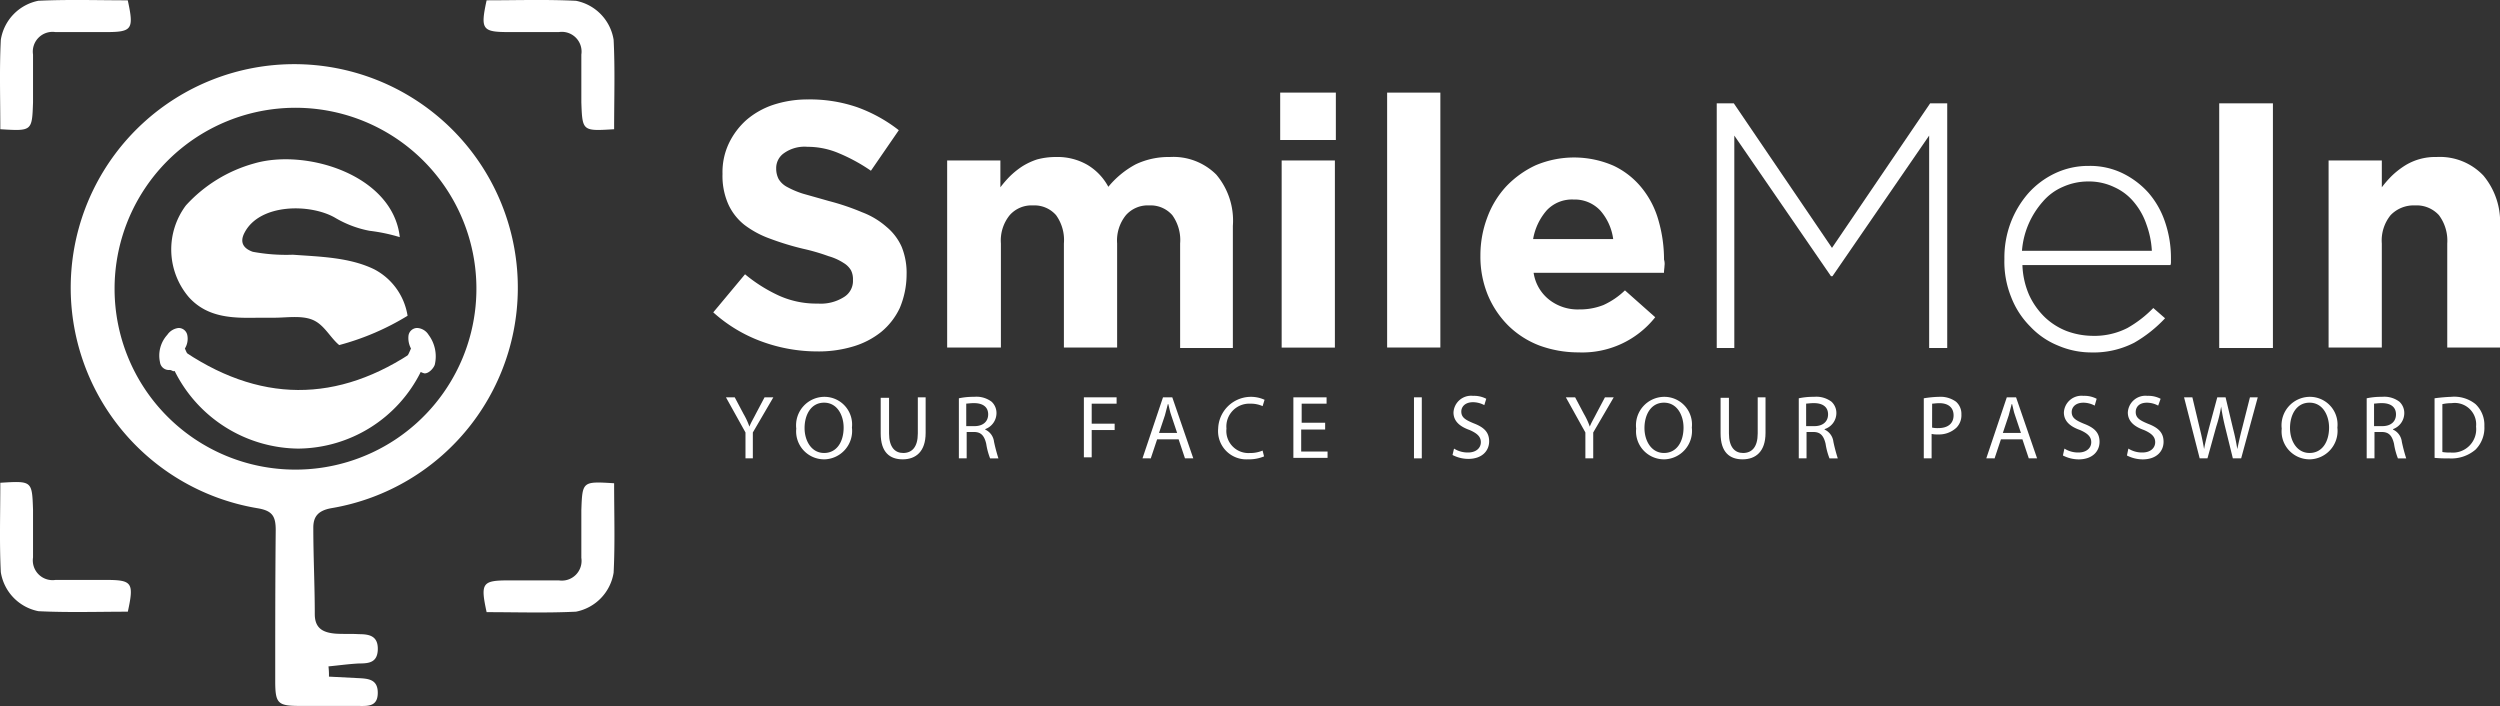
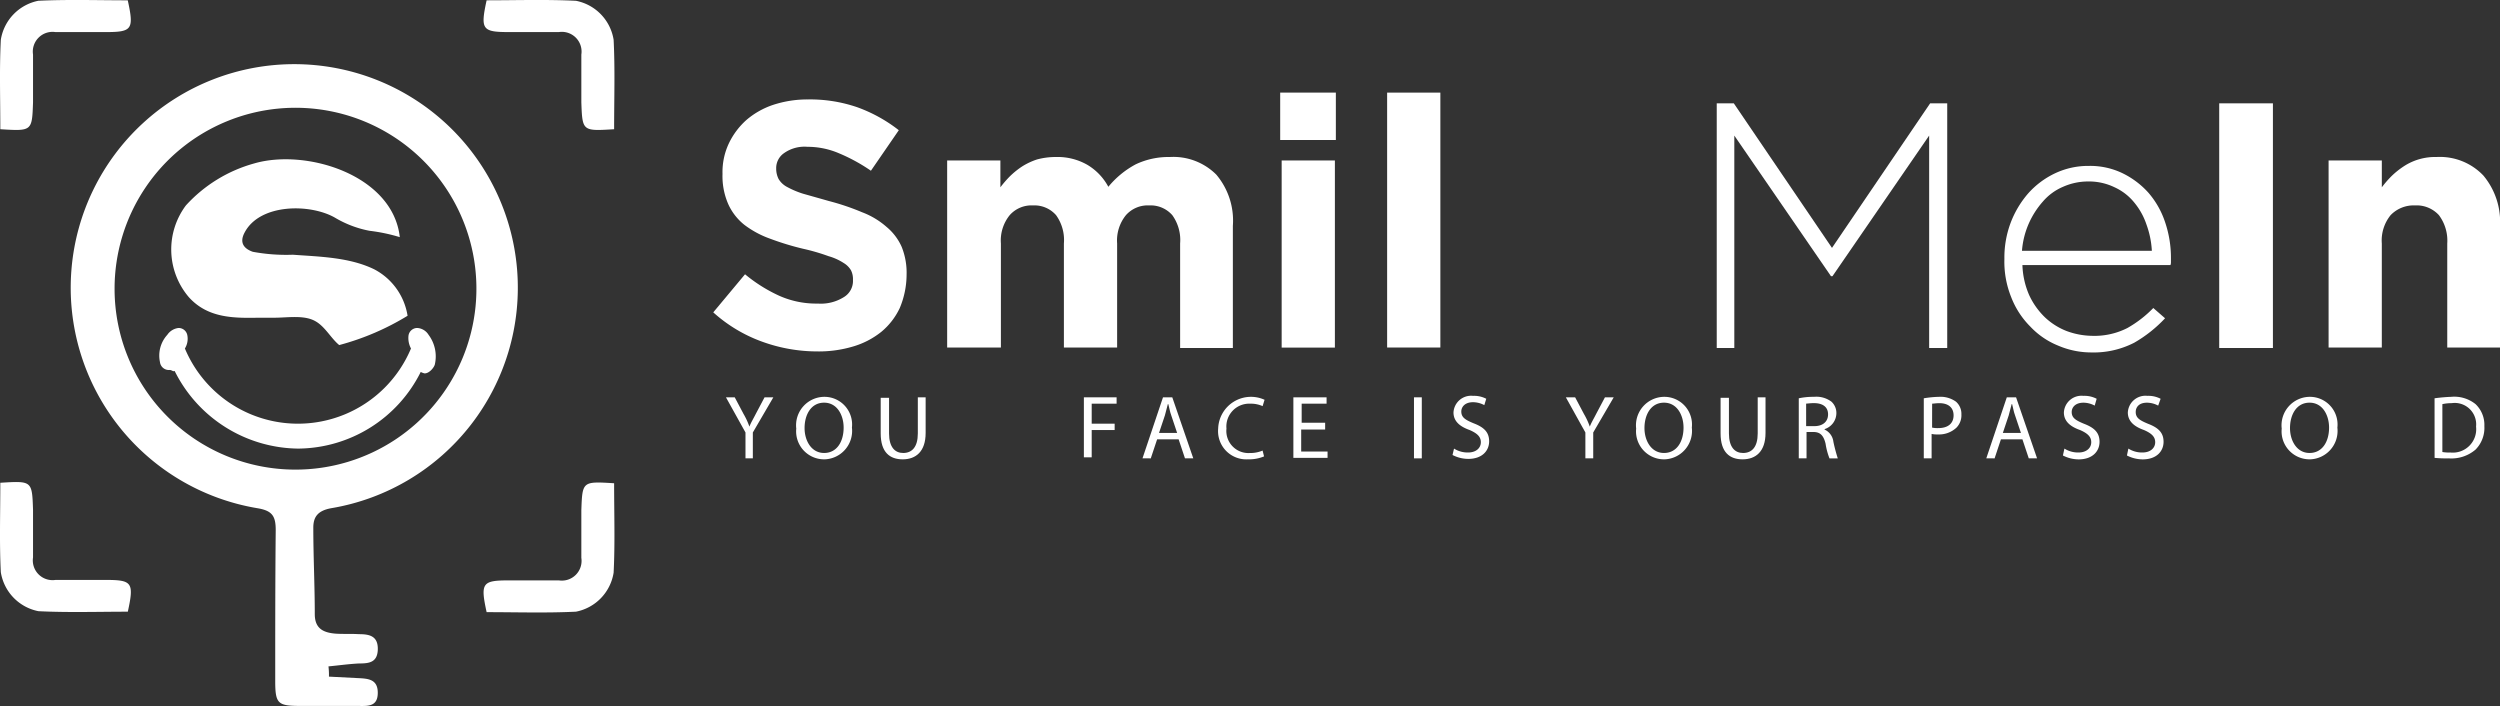
<svg xmlns="http://www.w3.org/2000/svg" width="212.473" height="60" viewBox="0 0 212.473 60">
  <rect x="0" y="0" width="212.473" height="60" fill="#333333" stroke="none" />
  <g id="logo" transform="translate(-0.035 0.065)">
-     <path id="Path_2" data-name="Path 2" d="M56.894,71.225c-.872,3.9-5.561,7.221-10.085,7.221-4.773,0-9.13-3.237-10.209-7.346Q46.747,78.259,56.894,71.225Z" transform="translate(-21.39 -41.631)" fill="#fff" fill-rule="evenodd" />
    <path id="Path_3" data-name="Path 3" d="M55.52,67.681a1.219,1.219,0,0,0-.955-.581.755.755,0,0,0-.747.623,1.88,1.88,0,0,0,.208,1.121,10.417,10.417,0,0,1-19.215,0,1.569,1.569,0,0,0,.208-1.121.755.755,0,0,0-.747-.623,1.344,1.344,0,0,0-.955.581,2.619,2.619,0,0,0-.623,2.324.759.759,0,0,0,.83.664h0c.166,0,.291.166.415.083a11.868,11.868,0,0,0,10.5,6.6,11.741,11.741,0,0,0,10.417-6.516,1.123,1.123,0,0,0,.332.125h0c.415,0,.83-.54.872-.789A3.059,3.059,0,0,0,55.52,67.681Z" transform="translate(-19.062 -39.291)" fill="#fff" />
    <path id="Path_4" data-name="Path 4" d="M161.954,38.021a5.847,5.847,0,0,1-1.577,2.034,6.959,6.959,0,0,1-2.407,1.245,10.184,10.184,0,0,1-3.071.415,13.72,13.72,0,0,1-4.648-.83,12.581,12.581,0,0,1-4.15-2.49l2.7-3.237a12.989,12.989,0,0,0,2.905,1.826,7.72,7.72,0,0,0,3.279.664,3.667,3.667,0,0,0,2.2-.54,1.6,1.6,0,0,0,.789-1.453v-.042a1.684,1.684,0,0,0-.166-.789,1.779,1.779,0,0,0-.623-.623,4.7,4.7,0,0,0-1.287-.581A17.135,17.135,0,0,0,153.778,33a23.378,23.378,0,0,1-2.864-.872,8.113,8.113,0,0,1-2.158-1.162,4.75,4.75,0,0,1-1.37-1.743,5.926,5.926,0,0,1-.5-2.573v-.042a5.714,5.714,0,0,1,.54-2.573,6.286,6.286,0,0,1,1.494-1.992,6.805,6.805,0,0,1,2.283-1.287,9.339,9.339,0,0,1,2.947-.457,12.336,12.336,0,0,1,4.192.664,12.756,12.756,0,0,1,3.528,1.951L159.5,26.359a14.872,14.872,0,0,0-2.739-1.494,6.755,6.755,0,0,0-2.656-.54,3.006,3.006,0,0,0-1.992.54,1.539,1.539,0,0,0-.664,1.287v.042a1.929,1.929,0,0,0,.207.872,1.831,1.831,0,0,0,.706.664,7.5,7.5,0,0,0,1.37.581c.581.166,1.328.374,2.2.623a20.378,20.378,0,0,1,2.822.955,6.727,6.727,0,0,1,2.075,1.245,4.632,4.632,0,0,1,1.287,1.7,5.882,5.882,0,0,1,.415,2.366v.042A7.38,7.38,0,0,1,161.954,38.021Z" transform="translate(-85.446 -11.913)" fill="#fff" />
    <path id="Path_5" data-name="Path 5" d="M213.8,48.327V39.446a3.623,3.623,0,0,0-.664-2.407,2.447,2.447,0,0,0-1.951-.83,2.476,2.476,0,0,0-1.992.83,3.414,3.414,0,0,0-.747,2.407v8.84h-4.524v-8.84a3.623,3.623,0,0,0-.664-2.407,2.447,2.447,0,0,0-1.951-.83,2.476,2.476,0,0,0-1.992.83,3.414,3.414,0,0,0-.747,2.407v8.84H194v-15.9h4.524v2.283a9.122,9.122,0,0,1,.83-.955,7,7,0,0,1,1.038-.83,5.722,5.722,0,0,1,1.245-.581,6.049,6.049,0,0,1,1.577-.208,5.1,5.1,0,0,1,2.7.664,4.826,4.826,0,0,1,1.785,1.868,7.722,7.722,0,0,1,2.324-1.909,6.5,6.5,0,0,1,2.905-.623,5.161,5.161,0,0,1,3.943,1.494,6.055,6.055,0,0,1,1.411,4.358V48.327Z" transform="translate(-113.467 -18.816)" fill="#fff" />
    <path id="Path_6" data-name="Path 6" d="M262.2,22.926V18.9h4.731v4.026H262.2Zm.125,17.68V24.669h4.524v15.9h-4.524Z" transform="translate(-153.363 -11.094)" fill="#fff" />
    <path id="Path_7" data-name="Path 7" d="M284.1,40.605V18.9h4.524V40.564H284.1Z" transform="translate(-166.174 -11.094)" fill="#fff" />
-     <path id="Path_8" data-name="Path 8" d="M318.846,41.413c0,.166-.042.332-.042.581H307.724a3.571,3.571,0,0,0,1.37,2.324,3.926,3.926,0,0,0,2.532.789,5.375,5.375,0,0,0,2.034-.374,6.5,6.5,0,0,0,1.826-1.245l2.573,2.283a7.9,7.9,0,0,1-6.516,2.988,9.619,9.619,0,0,1-3.32-.581,7.683,7.683,0,0,1-2.656-1.7,8.02,8.02,0,0,1-1.743-2.615,8.6,8.6,0,0,1-.622-3.32V40.5a9.093,9.093,0,0,1,.581-3.2,7.884,7.884,0,0,1,1.619-2.656,8.279,8.279,0,0,1,2.49-1.785,8.389,8.389,0,0,1,6.64.042,6.832,6.832,0,0,1,2.407,1.909,7.656,7.656,0,0,1,1.411,2.781,11.959,11.959,0,0,1,.457,3.237v.042A1.236,1.236,0,0,1,318.846,41.413Zm-5.437-4.69a2.972,2.972,0,0,0-2.283-.955,2.942,2.942,0,0,0-2.283.913,5,5,0,0,0-1.162,2.449h6.806A4.6,4.6,0,0,0,313.409,36.724Z" transform="translate(-177.348 -18.875)" fill="#fff" />
    <path id="Path_9" data-name="Path 9" d="M369.653,41.892V23.839l-8.217,11.952h-.125l-8.217-11.952V41.892H351.6V21.1h1.453l8.342,12.284L369.736,21.1h1.453V41.892Z" transform="translate(-205.661 -12.381)" fill="#fff" />
    <path id="Path_10" data-name="Path 10" d="M412.617,44.9a6.306,6.306,0,0,0,1.328,1.868,5.69,5.69,0,0,0,1.826,1.162,6.426,6.426,0,0,0,2.158.415,6.171,6.171,0,0,0,3.03-.664,9.75,9.75,0,0,0,2.2-1.7l1,.872a11.289,11.289,0,0,1-2.615,2.075,7.541,7.541,0,0,1-3.652.83,7.15,7.15,0,0,1-2.822-.581,6.682,6.682,0,0,1-2.366-1.619,7.176,7.176,0,0,1-1.619-2.49,8.041,8.041,0,0,1-.581-3.237v-.042a8.4,8.4,0,0,1,.539-3.071,8.289,8.289,0,0,1,1.494-2.49,7.149,7.149,0,0,1,2.283-1.7,6.574,6.574,0,0,1,2.864-.623,6.32,6.32,0,0,1,2.864.623,7.159,7.159,0,0,1,2.2,1.66,7.339,7.339,0,0,1,1.411,2.49,9.414,9.414,0,0,1,.5,3.113v.291a.617.617,0,0,1-.042.249H412.036A6.9,6.9,0,0,0,412.617,44.9Zm10.417-3.818a7.686,7.686,0,0,0-.457-2.2,5.855,5.855,0,0,0-1.038-1.868,4.6,4.6,0,0,0-1.66-1.287,5,5,0,0,0-2.283-.5,5.24,5.24,0,0,0-2.117.457,4.641,4.641,0,0,0-1.7,1.245,7.211,7.211,0,0,0-1.2,1.868,7.087,7.087,0,0,0-.581,2.324h11.039Z" transform="translate(-240.117 -19.869)" fill="#fff" />
    <path id="Path_11" data-name="Path 11" d="M454.5,41.892V21.1h4.565V41.892Z" transform="translate(-265.856 -12.381)" fill="#fff" />
    <path id="Path_12" data-name="Path 12" d="M486.985,48.327V39.446a3.621,3.621,0,0,0-.706-2.407,2.565,2.565,0,0,0-2.034-.83,2.717,2.717,0,0,0-2.075.83,3.413,3.413,0,0,0-.747,2.407v8.84H476.9v-15.9h4.524v2.283a9.113,9.113,0,0,1,.83-.955,7,7,0,0,1,1.038-.83,4.854,4.854,0,0,1,2.781-.789,5.1,5.1,0,0,1,3.984,1.577,6.15,6.15,0,0,1,1.411,4.316V48.286h-4.482Z" transform="translate(-278.96 -18.816)" fill="#fff" />
    <g id="Group_1" data-name="Group 1" transform="translate(61.733 33.578)">
      <path id="Path_13" data-name="Path 13" d="M150.36,86.488v-2.2L148.7,81.3h.747l.747,1.411a6.259,6.259,0,0,1,.5,1.079h0c.125-.332.332-.664.54-1.079l.747-1.411h.747l-1.743,2.988v2.2Z" transform="translate(-148.7 -81.175)" fill="#fff" />
      <path id="Path_14" data-name="Path 14" d="M165.424,86.512A2.376,2.376,0,0,1,163.1,83.9a2.418,2.418,0,0,1,2.407-2.7,2.352,2.352,0,0,1,2.324,2.615,2.419,2.419,0,0,1-2.407,2.7Zm.042-.54c1.079,0,1.66-.955,1.66-2.158,0-1.038-.54-2.117-1.66-2.117s-1.66,1.038-1.66,2.158c0,1.079.581,2.117,1.66,2.117Z" transform="translate(-157.124 -81.117)" fill="#fff" />
      <path id="Path_15" data-name="Path 15" d="M181.106,81.3v3.071c0,1.162.5,1.66,1.2,1.66.747,0,1.245-.5,1.245-1.66V81.3h.664v3.03c0,1.577-.83,2.241-1.951,2.241-1.079,0-1.868-.581-1.868-2.2v-3.03h.706Z" transform="translate(-167.244 -81.175)" fill="#fff" />
-       <path id="Path_16" data-name="Path 16" d="M196.4,81.325a5.878,5.878,0,0,1,1.287-.125,2.144,2.144,0,0,1,1.494.415,1.306,1.306,0,0,1,.415,1,1.453,1.453,0,0,1-.955,1.328v.042a1.3,1.3,0,0,1,.747,1.038,14.056,14.056,0,0,0,.374,1.411h-.706a5.779,5.779,0,0,1-.332-1.245c-.166-.706-.457-1-1.038-1h-.623v2.241H196.4Zm.664,2.366h.664c.706,0,1.162-.374,1.162-1,0-.664-.5-.955-1.2-.955-.332,0-.54.041-.664.041V83.69Z" transform="translate(-176.604 -81.117)" fill="#fff" />
      <path id="Path_17" data-name="Path 17" d="M222,81.3h2.781v.54h-2.117v1.7h1.951v.54h-1.951V86.4H222Z" transform="translate(-191.58 -81.175)" fill="#fff" />
      <path id="Path_18" data-name="Path 18" d="M235.245,84.869l-.54,1.619H234l1.743-5.188h.789l1.785,5.188h-.706l-.54-1.619Zm1.7-.54-.5-1.494c-.124-.332-.166-.664-.249-.955h-.042c-.083.291-.166.623-.249.955l-.5,1.494Z" transform="translate(-198.599 -81.175)" fill="#fff" />
      <path id="Path_19" data-name="Path 19" d="M253.4,86.263a3.332,3.332,0,0,1-1.37.249A2.4,2.4,0,0,1,249.5,83.9a2.789,2.789,0,0,1,3.943-2.449l-.166.54a2.419,2.419,0,0,0-1.038-.208,1.94,1.94,0,0,0-2.034,2.117,1.877,1.877,0,0,0,1.992,2.075,2.626,2.626,0,0,0,1.079-.208Z" transform="translate(-207.667 -81.117)" fill="#fff" />
      <path id="Path_20" data-name="Path 20" d="M267.556,84.039h-1.992v1.868h2.241v.54H264.9V81.3h2.822v.54h-2.117v1.619H267.6v.581Z" transform="translate(-216.675 -81.175)" fill="#fff" />
      <path id="Path_21" data-name="Path 21" d="M290.264,81.3v5.188H289.6V81.3Z" transform="translate(-231.125 -81.175)" fill="#fff" />
      <path id="Path_22" data-name="Path 22" d="M297.625,85.482a2.166,2.166,0,0,0,1.2.332c.664,0,1.079-.374,1.079-.872,0-.457-.291-.747-.955-1.038-.83-.291-1.37-.747-1.37-1.494A1.5,1.5,0,0,1,299.243,81a2.223,2.223,0,0,1,1.121.249l-.166.54a2.06,2.06,0,0,0-.955-.249c-.706,0-1,.415-1,.789,0,.5.332.706,1.038,1,.872.332,1.328.747,1.328,1.536s-.581,1.494-1.785,1.494a2.972,2.972,0,0,1-1.328-.332Z" transform="translate(-235.746 -81)" fill="#fff" />
      <path id="Path_23" data-name="Path 23" d="M322.36,86.488v-2.2L320.7,81.3h.789l.747,1.411a6.258,6.258,0,0,1,.5,1.079h0c.125-.332.332-.664.54-1.079l.747-1.411h.747l-1.743,2.988v2.2Z" transform="translate(-249.318 -81.175)" fill="#fff" />
      <path id="Path_24" data-name="Path 24" d="M337.424,86.512A2.376,2.376,0,0,1,335.1,83.9a2.418,2.418,0,0,1,2.407-2.7,2.352,2.352,0,0,1,2.324,2.615,2.419,2.419,0,0,1-2.407,2.7Zm.042-.54c1.079,0,1.66-.955,1.66-2.158,0-1.038-.54-2.117-1.66-2.117s-1.66,1.038-1.66,2.158c0,1.079.581,2.117,1.66,2.117Z" transform="translate(-257.742 -81.117)" fill="#fff" />
      <path id="Path_25" data-name="Path 25" d="M353.105,81.3v3.071c0,1.162.5,1.66,1.2,1.66.747,0,1.245-.5,1.245-1.66V81.3h.664v3.03c0,1.577-.83,2.241-1.951,2.241-1.079,0-1.868-.581-1.868-2.2v-3.03h.706Z" transform="translate(-267.862 -81.175)" fill="#fff" />
      <path id="Path_26" data-name="Path 26" d="M368.4,81.325a5.878,5.878,0,0,1,1.287-.125,2.144,2.144,0,0,1,1.494.415,1.306,1.306,0,0,1,.415,1,1.434,1.434,0,0,1-1,1.328v.042a1.3,1.3,0,0,1,.747,1.038,14.036,14.036,0,0,0,.374,1.411h-.706a5.779,5.779,0,0,1-.332-1.245c-.166-.706-.457-1-1.038-1h-.581v2.241H368.4Zm.664,2.366h.664c.706,0,1.162-.374,1.162-1,0-.664-.5-.955-1.2-.955-.332,0-.54.041-.664.041V83.69Z" transform="translate(-277.222 -81.117)" fill="#fff" />
      <path id="Path_27" data-name="Path 27" d="M394,81.325a8.971,8.971,0,0,1,1.287-.125,2.244,2.244,0,0,1,1.453.415,1.376,1.376,0,0,1,.457,1.079,1.5,1.5,0,0,1-.415,1.121,2.165,2.165,0,0,1-1.577.581,2.193,2.193,0,0,1-.54-.042v2.075H394Zm.706,2.49a2.192,2.192,0,0,0,.539.042c.83,0,1.287-.415,1.287-1.079,0-.706-.5-1.038-1.2-1.038-.29,0-.5.041-.622.041Z" transform="translate(-292.197 -81.117)" fill="#fff" />
      <path id="Path_28" data-name="Path 28" d="M408.045,84.869l-.539,1.619H406.8l1.743-5.188h.788l1.785,5.188h-.706l-.54-1.619Zm1.7-.54-.5-1.494c-.125-.332-.166-.664-.249-.955h-.041c-.083.291-.166.623-.249.955l-.5,1.494Z" transform="translate(-299.685 -81.175)" fill="#fff" />
      <path id="Path_29" data-name="Path 29" d="M422.625,85.482a2.165,2.165,0,0,0,1.2.332c.664,0,1.079-.374,1.079-.872,0-.457-.291-.747-.955-1.038-.83-.291-1.37-.747-1.37-1.494A1.5,1.5,0,0,1,424.243,81a2.223,2.223,0,0,1,1.121.249l-.166.581a2.06,2.06,0,0,0-.955-.249c-.706,0-1,.415-1,.789,0,.5.332.706,1.038,1,.872.332,1.328.747,1.328,1.536s-.581,1.494-1.785,1.494a2.972,2.972,0,0,1-1.328-.332Z" transform="translate(-308.869 -81)" fill="#fff" />
      <path id="Path_30" data-name="Path 30" d="M435.724,85.482a2.166,2.166,0,0,0,1.2.332c.664,0,1.079-.374,1.079-.872,0-.457-.291-.747-.955-1.038-.83-.291-1.37-.747-1.37-1.494A1.5,1.5,0,0,1,437.343,81a2.223,2.223,0,0,1,1.121.249l-.207.581a2.06,2.06,0,0,0-.955-.249c-.706,0-.954.415-.954.789,0,.5.332.706,1.038,1,.872.332,1.328.747,1.328,1.536s-.581,1.494-1.785,1.494a2.972,2.972,0,0,1-1.328-.332Z" transform="translate(-316.533 -81)" fill="#fff" />
-       <path id="Path_31" data-name="Path 31" d="M448.628,86.488,447.3,81.3h.706l.622,2.615c.166.664.291,1.287.374,1.785h0c.083-.5.249-1.121.415-1.785l.706-2.615h.705l.623,2.615a17.214,17.214,0,0,1,.373,1.785h0c.125-.581.249-1.162.415-1.785L452.9,81.3h.664l-1.411,5.188h-.706l-.664-2.7a17.332,17.332,0,0,1-.332-1.7h0a11.151,11.151,0,0,1-.415,1.7l-.747,2.7Z" transform="translate(-323.377 -81.175)" fill="#fff" />
      <path id="Path_32" data-name="Path 32" d="M469.624,86.512A2.376,2.376,0,0,1,467.3,83.9a2.418,2.418,0,0,1,2.407-2.7,2.352,2.352,0,0,1,2.324,2.615,2.418,2.418,0,0,1-2.407,2.7Zm.041-.54c1.079,0,1.66-.955,1.66-2.158,0-1.038-.54-2.117-1.66-2.117s-1.66,1.038-1.66,2.158c0,1.079.581,2.117,1.66,2.117Z" transform="translate(-335.077 -81.117)" fill="#fff" />
-       <path id="Path_33" data-name="Path 33" d="M484.7,81.325a5.877,5.877,0,0,1,1.286-.125,2.144,2.144,0,0,1,1.494.415,1.306,1.306,0,0,1,.415,1,1.453,1.453,0,0,1-.955,1.328v.042a1.3,1.3,0,0,1,.747,1.038,14.076,14.076,0,0,0,.373,1.411h-.706a5.779,5.779,0,0,1-.332-1.245c-.166-.706-.456-1-1.038-1h-.622v2.241H484.7Zm.664,2.366h.664c.706,0,1.162-.374,1.162-1,0-.664-.5-.955-1.2-.955-.332,0-.539.041-.664.041V83.69Z" transform="translate(-345.255 -81.117)" fill="#fff" />
      <path id="Path_34" data-name="Path 34" d="M498.6,81.325a13.739,13.739,0,0,1,1.411-.125,2.885,2.885,0,0,1,2.075.623,2.428,2.428,0,0,1,.747,1.868,2.629,2.629,0,0,1-.747,1.992,3.15,3.15,0,0,1-2.283.747,10.143,10.143,0,0,1-1.2-.042Zm.664,4.565a3.15,3.15,0,0,0,.664.041,1.99,1.99,0,0,0,2.2-2.2,1.821,1.821,0,0,0-2.075-1.992,3.5,3.5,0,0,0-.789.083Z" transform="translate(-353.387 -81.117)" fill="#fff" />
    </g>
    <path id="Path_35" data-name="Path 35" d="M36.581,65.294l2.449.125c.872.042,1.7.083,1.7,1.245,0,1.245-.913,1.121-1.743,1.121H34.215c-1.992,0-2.2-.166-2.2-2.158,0-4.275,0-8.549.042-12.782,0-1.2-.291-1.66-1.577-1.868a19,19,0,1,1,6.308,0c-1.162.208-1.536.747-1.536,1.66,0,2.449.125,4.9.125,7.346,0,1.245.747,1.577,1.785,1.66.664.042,1.328,0,1.951.042.872,0,1.66.125,1.619,1.328-.042,1.079-.747,1.162-1.577,1.162-.872.042-1.743.166-2.615.249A6.129,6.129,0,0,1,36.581,65.294ZM33.717,47.7A15.376,15.376,0,1,0,18.362,32.342,15.365,15.365,0,0,0,33.717,47.7Z" transform="translate(-8.589 -7.853)" fill="#fff" fill-rule="evenodd" />
    <path id="Path_36" data-name="Path 36" d="M110.17,98.813c0,2.615.083,5.1-.042,7.595a4.018,4.018,0,0,1-3.2,3.32c-2.532.124-5.1.041-7.595.041-.54-2.49-.374-2.7,1.909-2.7h4.233a1.677,1.677,0,0,0,1.909-1.909V101.1C107.472,98.647,107.472,98.647,110.17,98.813Z" transform="translate(-57.941 -57.807)" fill="#fff" fill-rule="evenodd" />
    <path id="Path_37" data-name="Path 37" d="M.062,98.713c0,2.615-.083,5.1.042,7.595a4.018,4.018,0,0,0,3.2,3.32c2.532.125,5.1.042,7.595.042.54-2.49.374-2.7-1.909-2.7H4.751a1.677,1.677,0,0,1-1.909-1.909V101C2.759,98.547,2.759,98.547.062,98.713Z" transform="translate(0 -57.748)" fill="#fff" fill-rule="evenodd" />
    <path id="Path_38" data-name="Path 38" d="M.062,10.918c0-2.615-.083-5.1.042-7.595A4.018,4.018,0,0,1,3.3,0C5.83-.121,8.4-.038,10.894-.038c.54,2.49.374,2.7-1.909,2.7H4.751A1.677,1.677,0,0,0,2.842,4.568V8.636C2.759,11.084,2.759,11.084.062,10.918Z" transform="translate(0 0)" fill="#fff" fill-rule="evenodd" />
    <path id="Path_39" data-name="Path 39" d="M110.17,10.918c0-2.615.083-5.1-.042-7.595a4.018,4.018,0,0,0-3.2-3.32c-2.532-.125-5.1-.042-7.595-.042-.54,2.49-.374,2.7,1.909,2.7h4.233a1.677,1.677,0,0,1,1.909,1.909V8.636C107.472,11.084,107.472,11.084,110.17,10.918Z" transform="translate(-57.941 0)" fill="#fff" fill-rule="evenodd" />
    <path id="Path_40" data-name="Path 40" d="M42.561,46.019h1.328c1.079,0,2.49-.249,3.445.291.83.457,1.328,1.453,2.034,2.034a21.917,21.917,0,0,0,5.81-2.49,5.4,5.4,0,0,0-2.822-3.943c-2.117-1.038-4.69-1.079-6.931-1.245a15.486,15.486,0,0,1-3.4-.249c-.83-.291-1.121-.83-.706-1.619,1.287-2.49,5.561-2.49,7.678-1.287a9.038,9.038,0,0,0,2.947,1.121,14.783,14.783,0,0,1,2.573.54c-.581-5.271-7.927-7.553-12.367-6.267a12.268,12.268,0,0,0-5.81,3.569,6.244,6.244,0,0,0,.249,7.8C38.2,46.061,40.4,46.061,42.561,46.019Z" transform="translate(-20.504 -19.082)" fill="#fff" fill-rule="evenodd" />
  </g>
</svg>